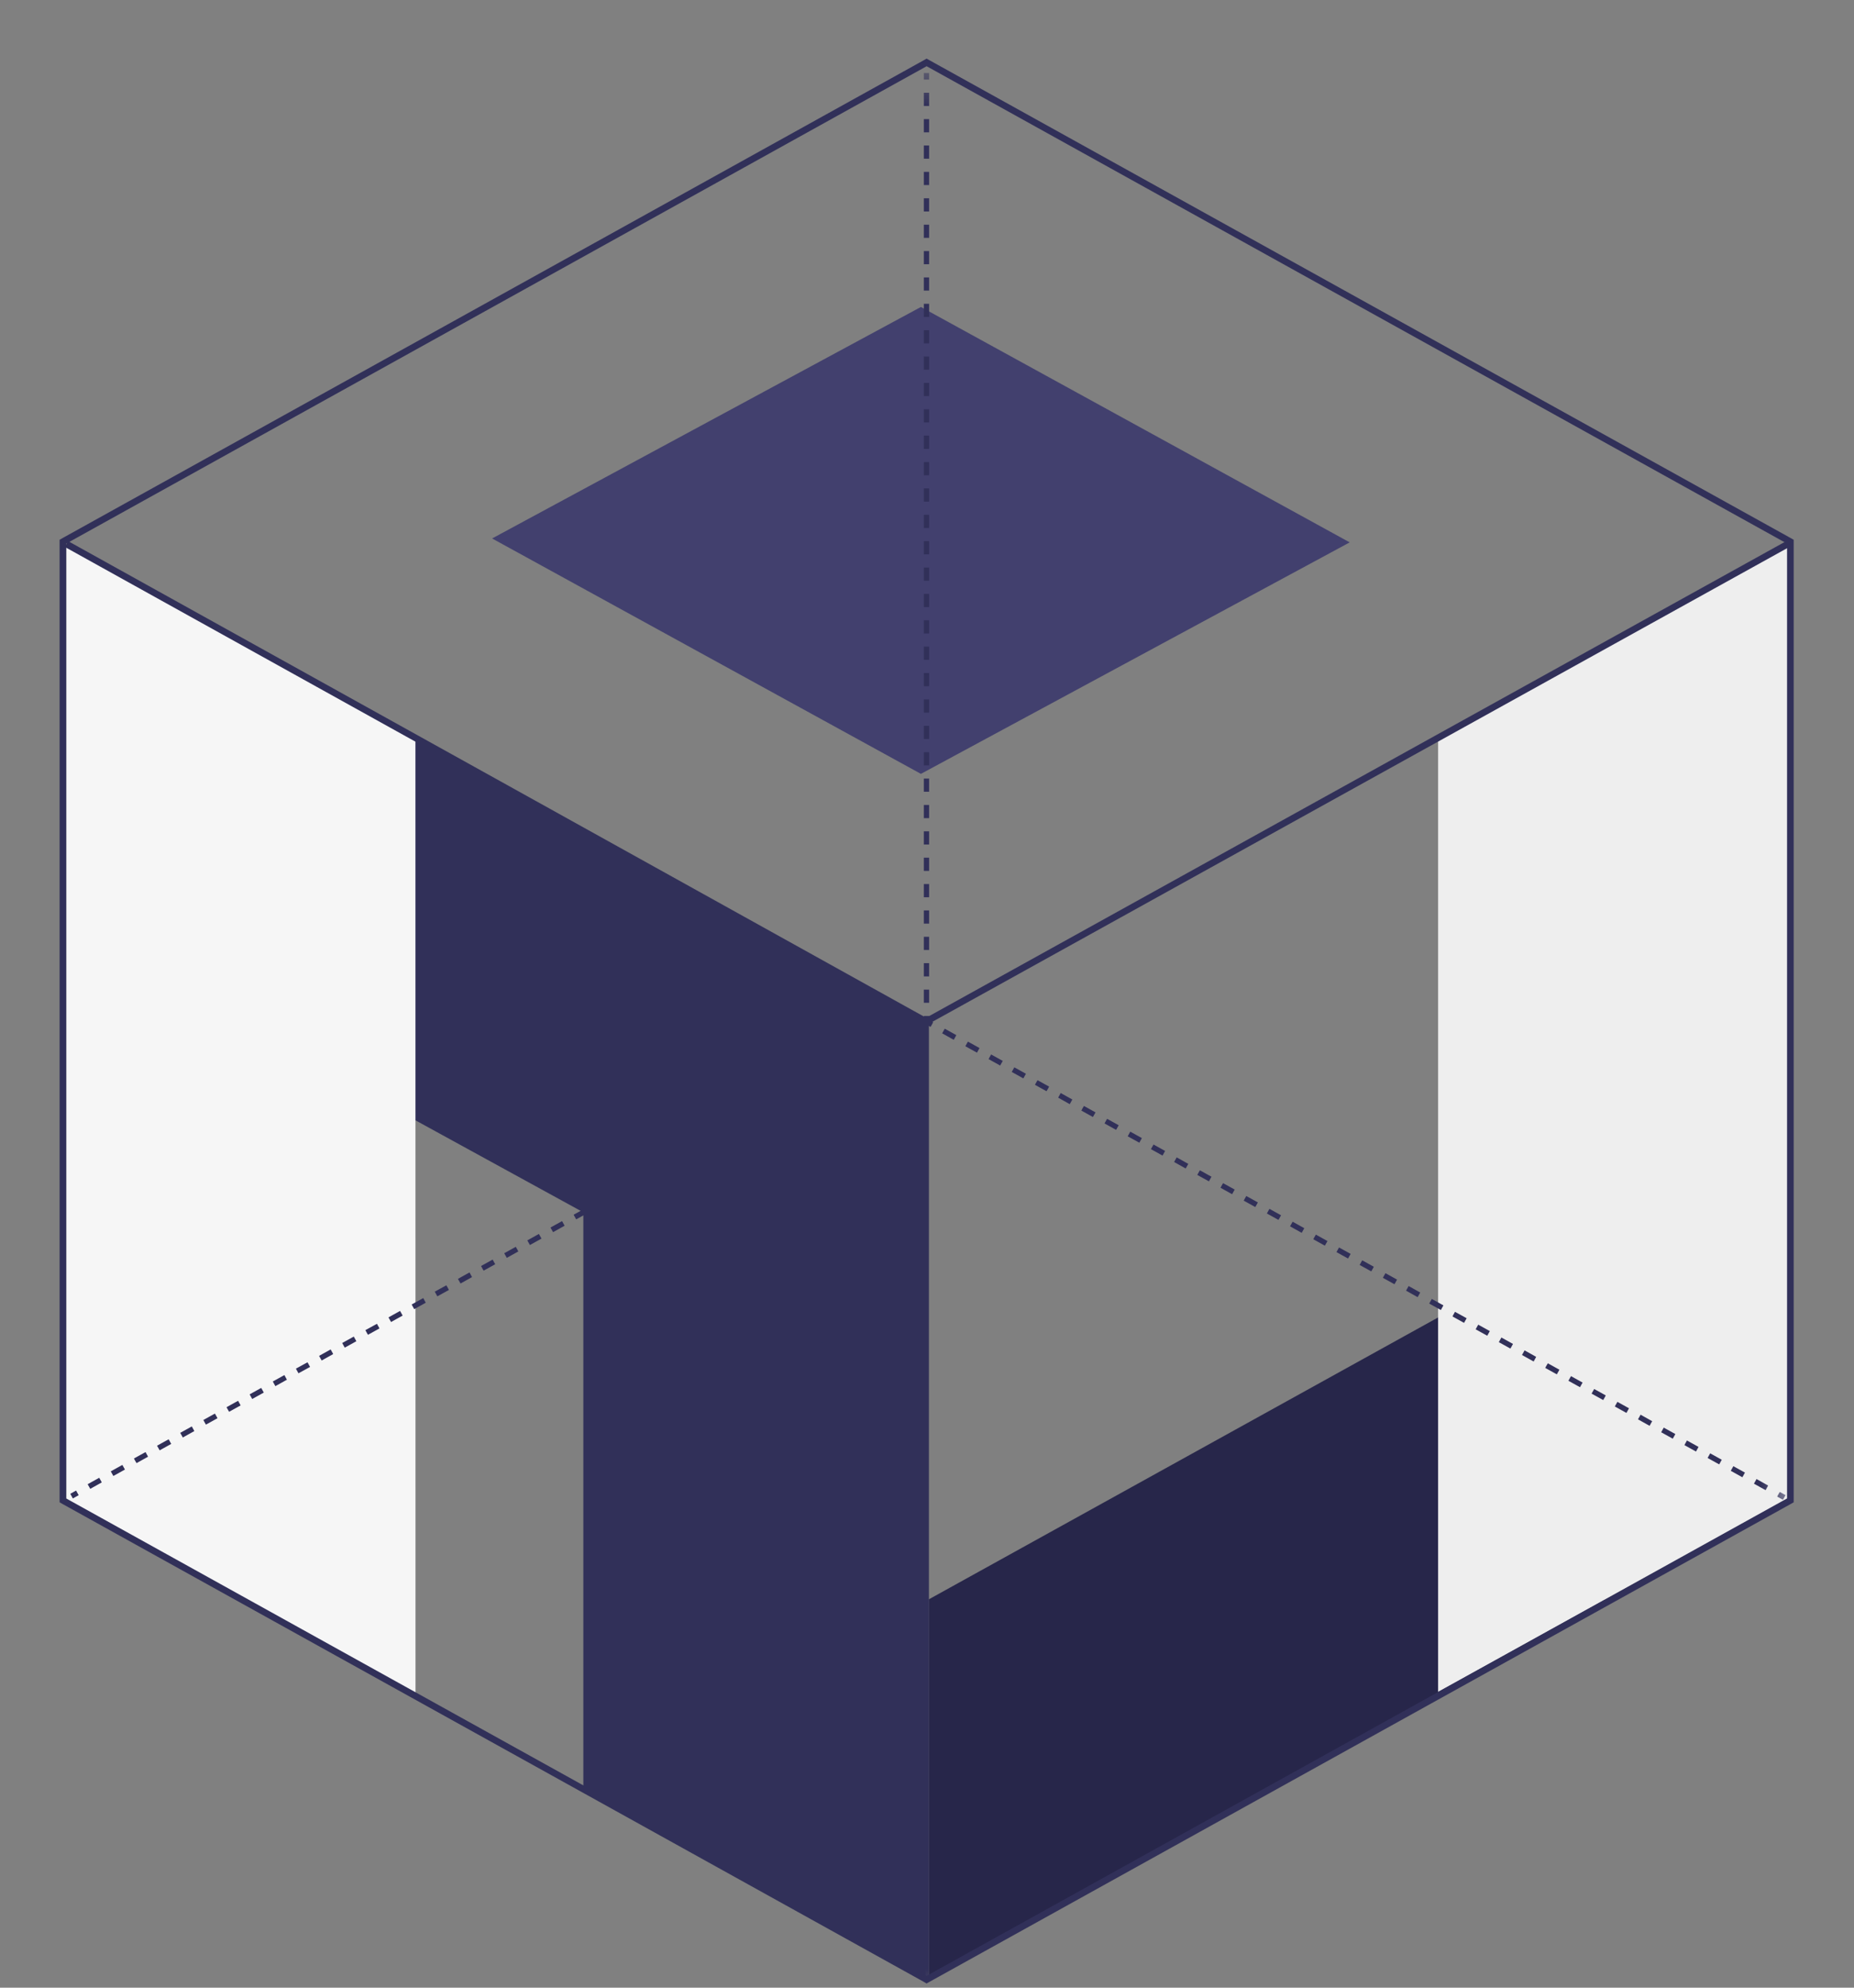
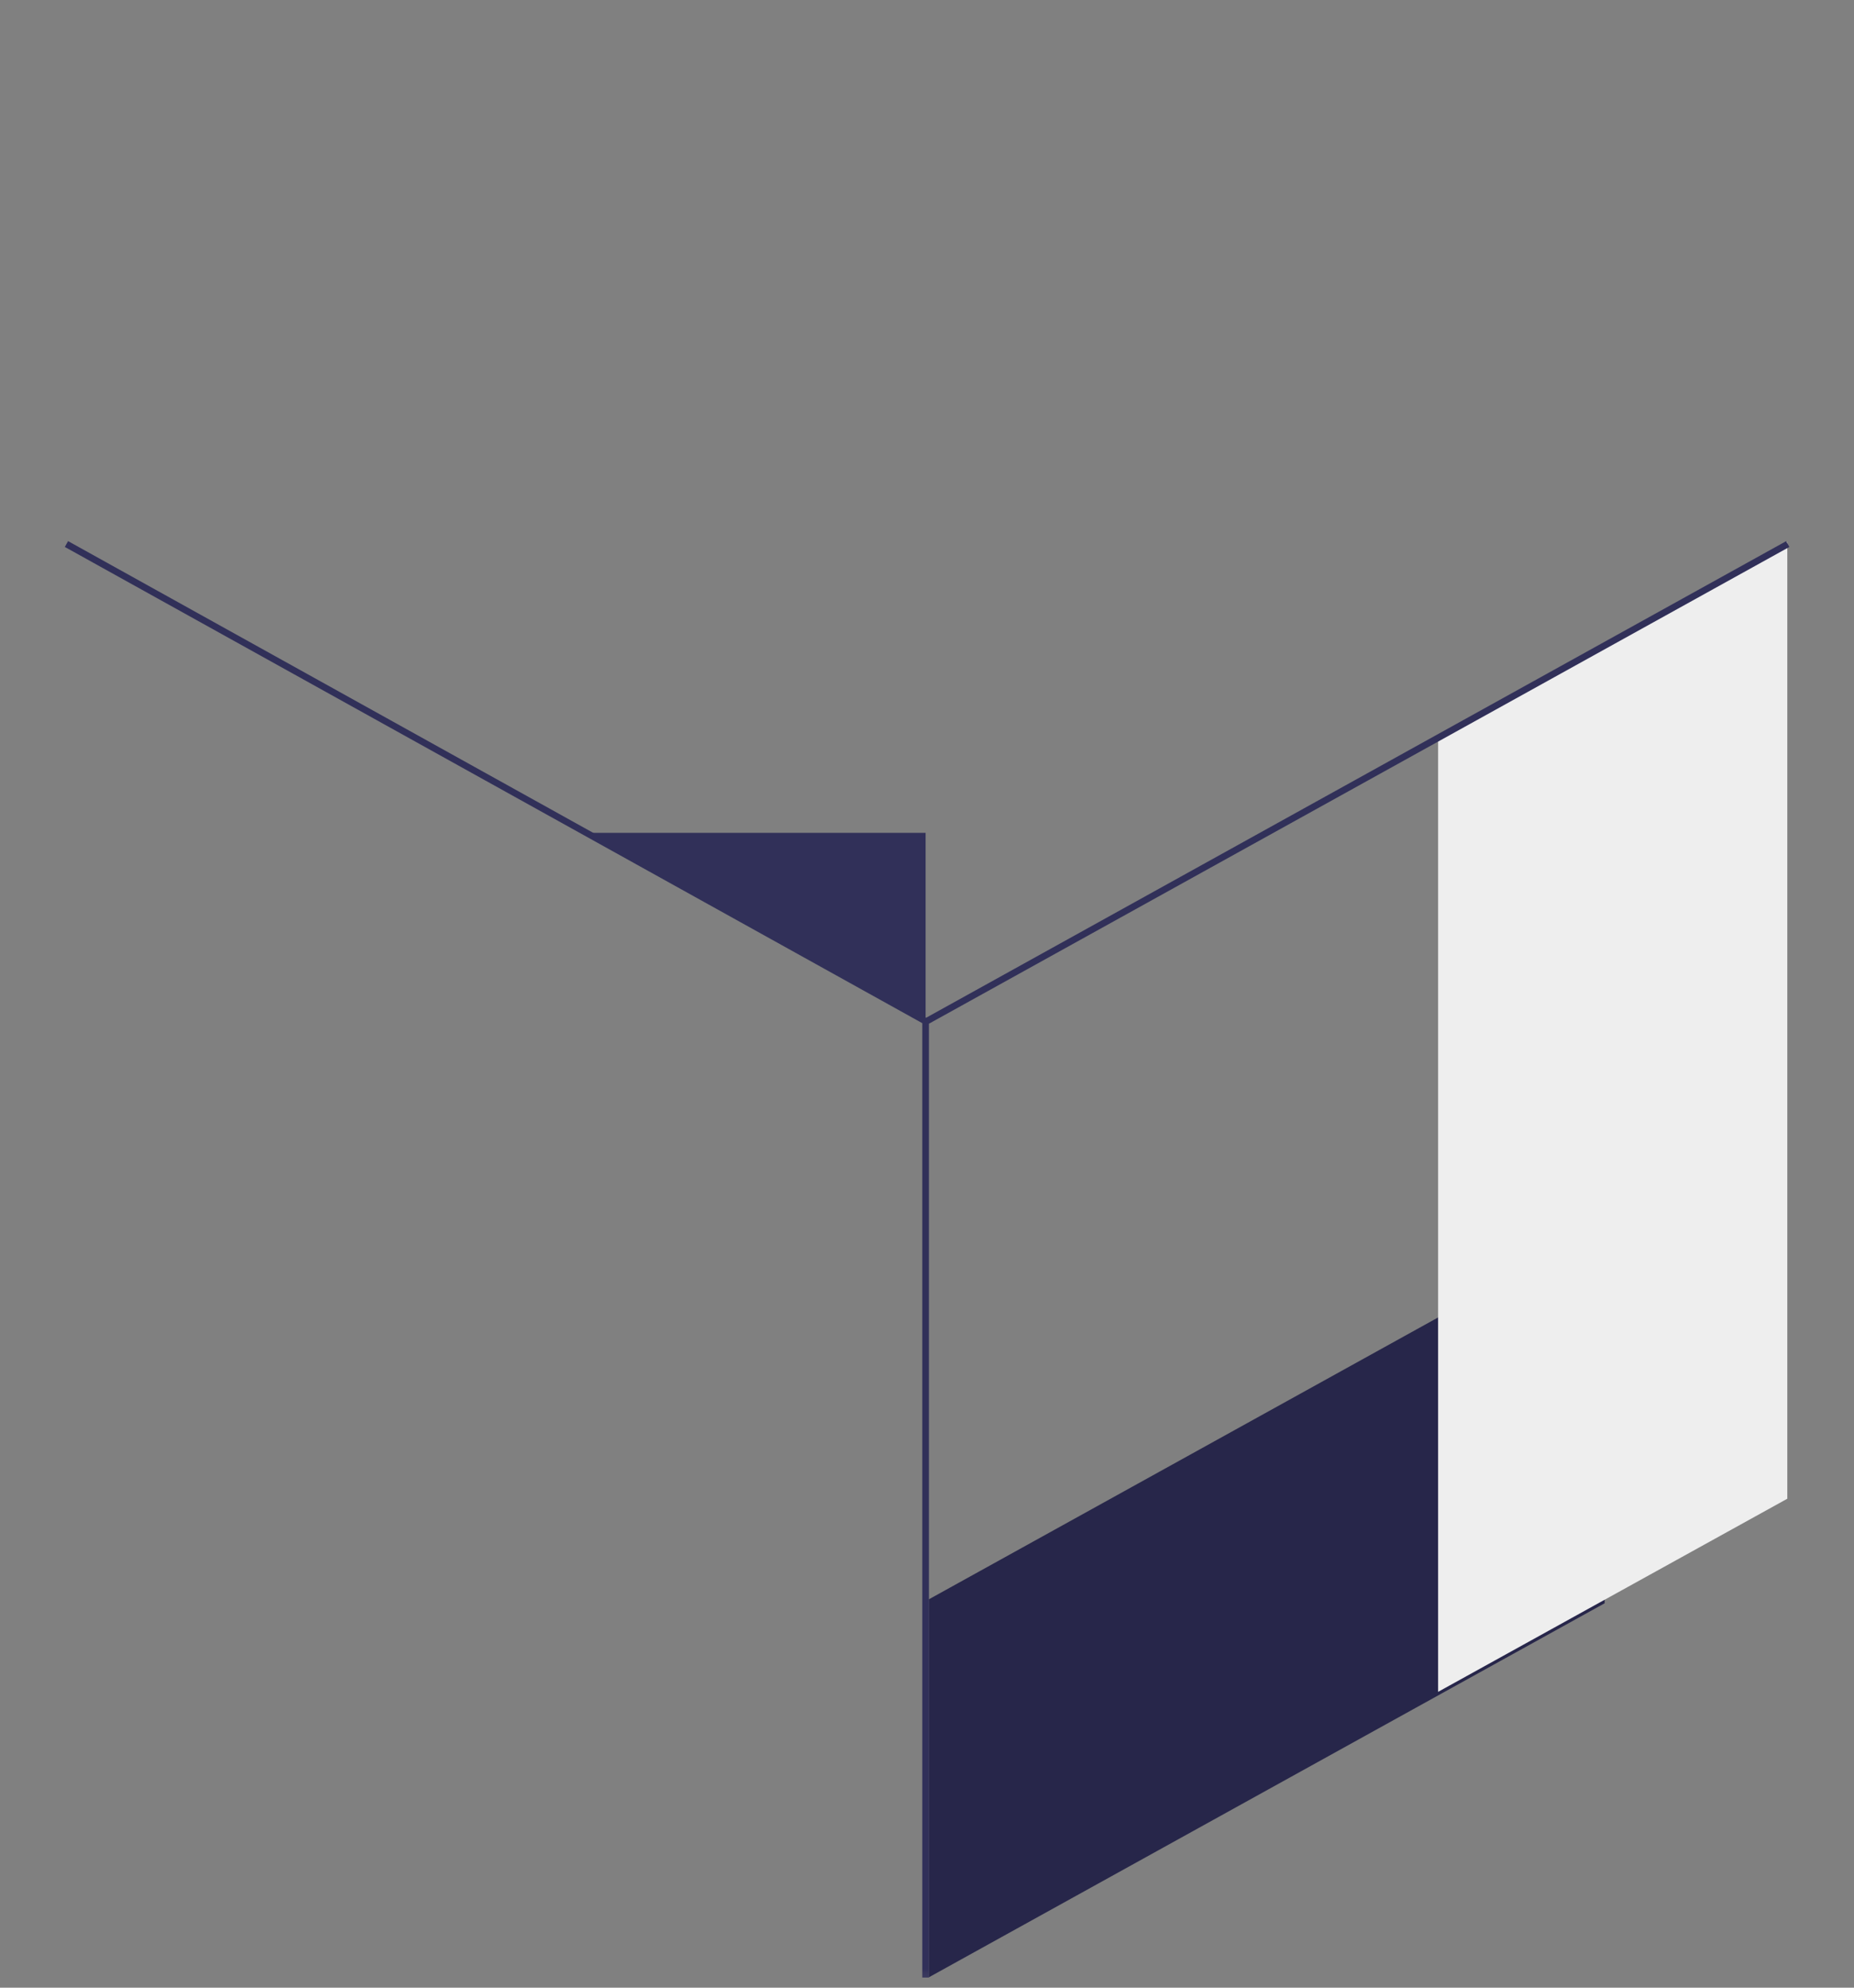
<svg xmlns="http://www.w3.org/2000/svg" width="28" height="30" viewBox="0 0 28 30" fill="none">
  <rect x="0" y="0" width="28" height="30" fill="#808080" stroke="none" />
-   <path d="M8.81 12.57L13.979 15.451V29.862L8.81 26.981V12.57Z" fill="#313059" />
-   <path d="M13.993 21.137L3.651 15.472V9.688L13.993 15.432V21.137Z" fill="#313059" />
-   <path d="M6.275 25.578L1 22.663L1 8.234L6.274 11.15L6.275 25.578Z" fill="#F6F6F6" />
+   <path d="M8.81 12.57L13.979 15.451V29.862V12.57Z" fill="#313059" />
  <path d="M14.027 29.844L24.234 24.198V18.493L14.027 24.139V29.844Z" fill="#27264A" />
  <path d="M21.719 25.535L26.993 22.62L26.993 8.18L21.719 11.095L21.719 25.535Z" fill="#EEEEEE" />
-   <path d="M7.432 8.127L13.908 11.68L20.384 8.186L13.908 4.633L7.432 8.127Z" fill="#42406E" />
  <mask id="path-7-outside-1_934_2942" maskUnits="userSpaceOnUse" x="0.081" y="1.102" width="27" height="22" fill="black">
-     <rect fill="white" x="0.081" y="1.102" width="27" height="22" />
-   </mask>
+     </mask>
  <path d="M14.012 15.433V15.334H13.972V15.433H14.012ZM14.012 15.135V14.936H13.972V15.135H14.012ZM14.012 14.737V14.537H13.972V14.737H14.012ZM14.012 14.338V14.139H13.972V14.338H14.012ZM14.012 13.94V13.741H13.972V13.94H14.012ZM14.012 13.542V13.343H13.972V13.542H14.012ZM14.012 13.144V12.945H13.972V13.144H14.012ZM14.012 12.746V12.547H13.972V12.746H14.012ZM14.012 12.348V12.149H13.972V12.348H14.012ZM14.012 11.95V11.751H13.972V11.95H14.012ZM14.012 11.552V11.353H13.972V11.552H14.012ZM14.012 11.154V10.955H13.972V11.154H14.012ZM14.012 10.756V10.556H13.972L13.972 10.756H14.012ZM14.012 10.357V10.158H13.972V10.357H14.012ZM14.012 9.959V9.76H13.972V9.959H14.012ZM14.012 9.561V9.362H13.972V9.561H14.012ZM14.012 9.163V8.964H13.972V9.163H14.012ZM14.012 8.765V8.566H13.972V8.765H14.012ZM14.012 8.367V8.168H13.972V8.367H14.012ZM14.012 7.969V7.77H13.972V7.969H14.012ZM14.012 7.571V7.372H13.972V7.571H14.012ZM14.012 7.173V6.974H13.972V7.173H14.012ZM14.012 6.775V6.575H13.972V6.775H14.012ZM14.012 6.376V6.177H13.972V6.376H14.012ZM14.012 5.978V5.779H13.972V5.978H14.012ZM14.012 5.58V5.381H13.972V5.58H14.012ZM14.012 5.182V4.983H13.972V5.182H14.012ZM14.012 4.784V4.585H13.972V4.784H14.012ZM14.012 4.386V4.187H13.972V4.386H14.012ZM14.012 3.988V3.789H13.972V3.988H14.012ZM14.012 3.59V3.391H13.972V3.59H14.012ZM14.012 3.192V2.993H13.972V3.192H14.012ZM14.012 2.793V2.594H13.972V2.793H14.012ZM14.012 2.395V2.196H13.972V2.395H14.012ZM14.012 1.997V1.798H13.972V1.997H14.012ZM14.012 1.599V1.4H13.972V1.599H14.012ZM14.012 1.201V1.102L13.972 1.102V1.201H14.012ZM13.976 15.433L14.064 15.482L14.083 15.447L13.995 15.398L13.976 15.433ZM14.239 15.579L14.414 15.676L14.433 15.641L14.258 15.544L14.239 15.579ZM14.589 15.773L14.764 15.87L14.784 15.835L14.608 15.738L14.589 15.773ZM14.939 15.967L15.114 16.064L15.134 16.029L14.959 15.932L14.939 15.967ZM15.29 16.162L15.465 16.259L15.484 16.224L15.309 16.127L15.29 16.162ZM15.64 16.356L15.815 16.453L15.835 16.418L15.659 16.321L15.64 16.356ZM15.99 16.55L16.165 16.647L16.185 16.612L16.01 16.515L15.99 16.55ZM16.34 16.744L16.516 16.841L16.535 16.806L16.36 16.709L16.34 16.744ZM16.691 16.938L16.866 17.035L16.885 17L16.71 16.903L16.691 16.938ZM17.041 17.133L17.216 17.23L17.236 17.195L17.061 17.098L17.041 17.133ZM17.391 17.327L17.567 17.424L17.586 17.389L17.411 17.292L17.391 17.327ZM17.742 17.521L17.917 17.618L17.936 17.583L17.761 17.486L17.742 17.521ZM18.092 17.715L18.267 17.812L18.287 17.777L18.111 17.68L18.092 17.715ZM18.442 17.909L18.617 18.006L18.637 17.971L18.462 17.874L18.442 17.909ZM18.793 18.104L18.968 18.201L18.987 18.166L18.812 18.069L18.793 18.104ZM19.143 18.298L19.318 18.395L19.337 18.36L19.162 18.263L19.143 18.298ZM19.493 18.492L19.668 18.589L19.688 18.554L19.513 18.457L19.493 18.492ZM19.843 18.686L20.019 18.783L20.038 18.748L19.863 18.651L19.843 18.686ZM20.194 18.88L20.369 18.977L20.388 18.942L20.213 18.845L20.194 18.88ZM20.544 19.075L20.719 19.172L20.739 19.137L20.564 19.04L20.544 19.075ZM20.894 19.269L21.07 19.366L21.089 19.331L20.914 19.234L20.894 19.269ZM21.245 19.463L21.42 19.56L21.439 19.525L21.264 19.428L21.245 19.463ZM21.595 19.657L21.77 19.754L21.79 19.719L21.614 19.622L21.595 19.657ZM21.945 19.851L22.12 19.948L22.14 19.913L21.965 19.816L21.945 19.851ZM22.296 20.046L22.471 20.143L22.49 20.108L22.315 20.011L22.296 20.046ZM22.646 20.24L22.821 20.337L22.84 20.302L22.665 20.205L22.646 20.24ZM22.996 20.434L23.171 20.531L23.191 20.496L23.016 20.399L22.996 20.434ZM23.346 20.628L23.522 20.725L23.541 20.69L23.366 20.593L23.346 20.628ZM23.697 20.822L23.872 20.919L23.891 20.884L23.716 20.787L23.697 20.822ZM24.047 21.017L24.222 21.114L24.242 21.079L24.067 20.982L24.047 21.017ZM24.397 21.211L24.573 21.308L24.592 21.273L24.417 21.176L24.397 21.211ZM24.748 21.405L24.923 21.502L24.942 21.467L24.767 21.37L24.748 21.405ZM25.098 21.599L25.273 21.696L25.293 21.661L25.117 21.564L25.098 21.599ZM25.448 21.793L25.623 21.89L25.643 21.855L25.468 21.758L25.448 21.793ZM25.799 21.988L25.974 22.085L25.993 22.05L25.818 21.953L25.799 21.988ZM26.149 22.182L26.324 22.279L26.343 22.244L26.168 22.147L26.149 22.182ZM26.499 22.376L26.674 22.473L26.694 22.438L26.519 22.341L26.499 22.376ZM26.849 22.57L26.937 22.619L26.956 22.584L26.869 22.535L26.849 22.57ZM1.091 22.598L1.178 22.55L1.159 22.515L1.071 22.563L1.091 22.598ZM1.353 22.453L1.528 22.356L1.508 22.321L1.333 22.418L1.353 22.453ZM1.702 22.259L1.877 22.163L1.858 22.128L1.683 22.224L1.702 22.259ZM2.052 22.066L2.227 21.969L2.207 21.934L2.032 22.031L2.052 22.066ZM2.401 21.872L2.576 21.775L2.557 21.74L2.382 21.837L2.401 21.872ZM2.751 21.678L2.926 21.582L2.906 21.547L2.732 21.643L2.751 21.678ZM3.1 21.485L3.275 21.388L3.256 21.353L3.081 21.45L3.1 21.485ZM3.45 21.291L3.625 21.194L3.605 21.159L3.431 21.256L3.45 21.291ZM3.799 21.097L3.974 21L3.955 20.965L3.78 21.062L3.799 21.097ZM4.149 20.904L4.324 20.807L4.304 20.772L4.13 20.869L4.149 20.904ZM4.498 20.71L4.673 20.613L4.654 20.578L4.479 20.675L4.498 20.71ZM4.848 20.516L5.023 20.419L5.003 20.384L4.829 20.481L4.848 20.516ZM5.197 20.323L5.372 20.226L5.353 20.191L5.178 20.288L5.197 20.323ZM5.547 20.129L5.722 20.032L5.702 19.997L5.528 20.094L5.547 20.129ZM5.896 19.935L6.071 19.838L6.052 19.803L5.877 19.9L5.896 19.935ZM6.246 19.742L6.421 19.645L6.401 19.61L6.227 19.707L6.246 19.742ZM6.595 19.548L6.77 19.451L6.751 19.416L6.576 19.513L6.595 19.548ZM6.945 19.354L7.12 19.258L7.1 19.223L6.926 19.319L6.945 19.354ZM7.294 19.161L7.469 19.064L7.45 19.029L7.275 19.126L7.294 19.161ZM7.644 18.967L7.819 18.87L7.799 18.835L7.625 18.932L7.644 18.967ZM7.993 18.773L8.168 18.677L8.149 18.642L7.974 18.738L7.993 18.773ZM8.343 18.58L8.518 18.483L8.498 18.448L8.324 18.545L8.343 18.58ZM8.692 18.386L8.867 18.289L8.848 18.254L8.673 18.351L8.692 18.386ZM9.042 18.192L9.217 18.096L9.197 18.061L9.023 18.157L9.042 18.192ZM9.391 17.999L9.566 17.902L9.547 17.867L9.372 17.964L9.391 17.999ZM9.741 17.805L9.916 17.708L9.896 17.673L9.722 17.77L9.741 17.805ZM10.09 17.611L10.265 17.514L10.246 17.48L10.071 17.576L10.09 17.611ZM10.44 17.418L10.615 17.321L10.595 17.286L10.421 17.383L10.44 17.418ZM10.79 17.224L10.964 17.127L10.945 17.092L10.77 17.189L10.79 17.224ZM11.139 17.03L11.314 16.933L11.294 16.898L11.12 16.995L11.139 17.03ZM11.489 16.837L11.663 16.74L11.644 16.705L11.469 16.802L11.489 16.837ZM11.838 16.643L12.013 16.546L11.993 16.511L11.819 16.608L11.838 16.643ZM12.188 16.449L12.362 16.352L12.343 16.317L12.168 16.414L12.188 16.449ZM12.537 16.256L12.712 16.159L12.692 16.124L12.518 16.221L12.537 16.256ZM12.886 16.062L13.061 15.965L13.042 15.93L12.867 16.027L12.886 16.062ZM13.236 15.868L13.411 15.771L13.391 15.736L13.217 15.833L13.236 15.868ZM13.585 15.675L13.76 15.578L13.741 15.543L13.566 15.64L13.585 15.675ZM13.935 15.481L14.022 15.432L14.003 15.398L13.916 15.446L13.935 15.481ZM14.032 15.433V15.334H13.952V15.433H14.032ZM14.032 15.135V14.936H13.952V15.135H14.032ZM14.032 14.737V14.537H13.952V14.737H14.032ZM14.032 14.338V14.139H13.952V14.338H14.032ZM14.032 13.94V13.741H13.952V13.94H14.032ZM14.032 13.542V13.343H13.952V13.542H14.032ZM14.032 13.144V12.945H13.952V13.144H14.032ZM14.032 12.746V12.547H13.952V12.746H14.032ZM14.032 12.348V12.149H13.952V12.348H14.032ZM14.032 11.95V11.751H13.952V11.95H14.032ZM14.032 11.552V11.353H13.952V11.552H14.032ZM14.032 11.154V10.955H13.952V11.154H14.032ZM14.032 10.756V10.556H13.952V10.756L14.032 10.756ZM14.032 10.357V10.158H13.952V10.357H14.032ZM14.032 9.959V9.76H13.952V9.959H14.032ZM14.032 9.561V9.362H13.952V9.561H14.032ZM14.032 9.163V8.964H13.952V9.163H14.032ZM14.032 8.765V8.566H13.952V8.765H14.032ZM14.032 8.367V8.168H13.952V8.367H14.032ZM14.032 7.969V7.77H13.952V7.969H14.032ZM14.032 7.571V7.372H13.952V7.571H14.032ZM14.032 7.173V6.974H13.952V7.173H14.032ZM14.032 6.775V6.575H13.952V6.775H14.032ZM14.032 6.376V6.177H13.952V6.376H14.032ZM14.032 5.978V5.779H13.952V5.978H14.032ZM14.032 5.58V5.381H13.952V5.58H14.032ZM14.032 5.182V4.983H13.952V5.182H14.032ZM14.032 4.784V4.585H13.952V4.784H14.032ZM14.032 4.386V4.187H13.952V4.386H14.032ZM14.032 3.988V3.789H13.952V3.988H14.032ZM14.032 3.59V3.391H13.952V3.59H14.032ZM14.032 3.192V2.993H13.952V3.192H14.032ZM14.032 2.793V2.594H13.952V2.793H14.032ZM14.032 2.395V2.196H13.952V2.395L14.032 2.395ZM14.032 1.997V1.798H13.952V1.997H14.032ZM14.032 1.599V1.4H13.952V1.599H14.032ZM14.032 1.201V1.102L13.952 1.102V1.201H14.032ZM13.966 15.451L14.054 15.499L14.093 15.429L14.005 15.381L13.966 15.451ZM14.229 15.596L14.404 15.694L14.443 15.623L14.268 15.526L14.229 15.596ZM14.579 15.791L14.755 15.888L14.793 15.818L14.618 15.721L14.579 15.791ZM14.93 15.985L15.105 16.082L15.144 16.012L14.968 15.915L14.93 15.985ZM15.28 16.179L15.455 16.276L15.494 16.206L15.319 16.109L15.28 16.179ZM15.63 16.373L15.805 16.47L15.844 16.4L15.669 16.303L15.63 16.373ZM15.981 16.567L16.156 16.665L16.195 16.595L16.019 16.497L15.981 16.567ZM16.331 16.762L16.506 16.859L16.545 16.789L16.37 16.692L16.331 16.762ZM16.681 16.956L16.856 17.053L16.895 16.983L16.72 16.886L16.681 16.956ZM17.031 17.15L17.207 17.247L17.245 17.177L17.07 17.08L17.031 17.15ZM17.382 17.344L17.557 17.441L17.596 17.371L17.421 17.274L17.382 17.344ZM17.732 17.538L17.907 17.636L17.946 17.566L17.771 17.468L17.732 17.538ZM18.082 17.733L18.258 17.83L18.296 17.76L18.121 17.663L18.082 17.733ZM18.433 17.927L18.608 18.024L18.647 17.954L18.471 17.857L18.433 17.927ZM18.783 18.121L18.958 18.218L18.997 18.148L18.822 18.051L18.783 18.121ZM19.133 18.315L19.308 18.412L19.347 18.342L19.172 18.245L19.133 18.315ZM19.483 18.509L19.659 18.607L19.698 18.537L19.522 18.439L19.483 18.509ZM19.834 18.704L20.009 18.801L20.048 18.731L19.873 18.634L19.834 18.704ZM20.184 18.898L20.359 18.995L20.398 18.925L20.223 18.828L20.184 18.898ZM20.534 19.092L20.71 19.189L20.748 19.119L20.573 19.022L20.534 19.092ZM20.885 19.286L21.06 19.383L21.099 19.313L20.924 19.216L20.885 19.286ZM21.235 19.48L21.41 19.578L21.449 19.508L21.274 19.41L21.235 19.48ZM21.585 19.675L21.761 19.772L21.799 19.702L21.624 19.605L21.585 19.675ZM21.936 19.869L22.111 19.966L22.15 19.896L21.974 19.799L21.936 19.869ZM22.286 20.063L22.461 20.16L22.5 20.09L22.325 19.993L22.286 20.063ZM22.636 20.257L22.811 20.354L22.85 20.284L22.675 20.187L22.636 20.257ZM22.986 20.451L23.162 20.549L23.2 20.479L23.025 20.381L22.986 20.451ZM23.337 20.646L23.512 20.743L23.551 20.673L23.376 20.576L23.337 20.646ZM23.687 20.84L23.862 20.937L23.901 20.867L23.726 20.77L23.687 20.84ZM24.037 21.034L24.213 21.131L24.251 21.061L24.076 20.964L24.037 21.034ZM24.388 21.228L24.563 21.325L24.602 21.255L24.427 21.158L24.388 21.228ZM24.738 21.422L24.913 21.52L24.952 21.45L24.777 21.352L24.738 21.422ZM25.088 21.617L25.263 21.714L25.302 21.644L25.127 21.547L25.088 21.617ZM25.439 21.811L25.614 21.908L25.652 21.838L25.477 21.741L25.439 21.811ZM25.789 22.005L25.964 22.102L26.003 22.032L25.828 21.935L25.789 22.005ZM26.139 22.199L26.314 22.296L26.353 22.226L26.178 22.129L26.139 22.199ZM26.489 22.393L26.665 22.491L26.703 22.421L26.528 22.323L26.489 22.393ZM26.84 22.588L26.927 22.636L26.966 22.566L26.879 22.518L26.84 22.588ZM1.1 22.616L1.188 22.567L1.149 22.497L1.062 22.546L1.1 22.616ZM1.363 22.471L1.537 22.374L1.499 22.304L1.324 22.401L1.363 22.471ZM1.712 22.277L1.887 22.18L1.848 22.11L1.673 22.207L1.712 22.277ZM2.062 22.083L2.236 21.986L2.198 21.916L2.023 22.013L2.062 22.083ZM2.411 21.89L2.586 21.793L2.547 21.723L2.372 21.82L2.411 21.89ZM2.761 21.696L2.935 21.599L2.897 21.529L2.722 21.626L2.761 21.696ZM3.11 21.502L3.285 21.405L3.246 21.335L3.071 21.432L3.11 21.502ZM3.46 21.308L3.634 21.212L3.596 21.142L3.421 21.239L3.46 21.308ZM3.809 21.115L3.984 21.018L3.945 20.948L3.77 21.045L3.809 21.115ZM4.159 20.921L4.333 20.824L4.295 20.754L4.12 20.851L4.159 20.921ZM4.508 20.727L4.683 20.631L4.644 20.561L4.469 20.657L4.508 20.727ZM4.858 20.534L5.032 20.437L4.994 20.367L4.819 20.464L4.858 20.534ZM5.207 20.34L5.382 20.243L5.343 20.173L5.168 20.27L5.207 20.34ZM5.557 20.146L5.731 20.05L5.693 19.98L5.518 20.076L5.557 20.146ZM5.906 19.953L6.081 19.856L6.042 19.786L5.867 19.883L5.906 19.953ZM6.256 19.759L6.43 19.662L6.392 19.592L6.217 19.689L6.256 19.759ZM6.605 19.566L6.78 19.469L6.741 19.399L6.566 19.495L6.605 19.566ZM6.955 19.372L7.129 19.275L7.091 19.205L6.916 19.302L6.955 19.372ZM7.304 19.178L7.479 19.081L7.44 19.011L7.265 19.108L7.304 19.178ZM7.654 18.985L7.828 18.888L7.79 18.818L7.615 18.915L7.654 18.985ZM8.003 18.791L8.178 18.694L8.139 18.624L7.964 18.721L8.003 18.791ZM8.353 18.597L8.527 18.5L8.489 18.43L8.314 18.527L8.353 18.597ZM8.702 18.404L8.877 18.307L8.838 18.237L8.663 18.334L8.702 18.404ZM9.052 18.21L9.226 18.113L9.188 18.043L9.013 18.14L9.052 18.21ZM9.401 18.016L9.576 17.919L9.537 17.849L9.362 17.946L9.401 18.016ZM9.751 17.822L9.925 17.726L9.887 17.656L9.712 17.753L9.751 17.822ZM10.1 17.629L10.275 17.532L10.236 17.462L10.061 17.559L10.1 17.629ZM10.45 17.435L10.624 17.338L10.586 17.268L10.411 17.365L10.45 17.435ZM10.799 17.241L10.974 17.145L10.935 17.075L10.76 17.172L10.799 17.241ZM11.149 17.048L11.323 16.951L11.285 16.881L11.11 16.978L11.149 17.048ZM11.498 16.854L11.673 16.757L11.634 16.687L11.459 16.784L11.498 16.854ZM11.848 16.66L12.022 16.564L11.984 16.494L11.809 16.59L11.848 16.66ZM12.197 16.467L12.372 16.37L12.333 16.3L12.158 16.397L12.197 16.467ZM12.547 16.273L12.721 16.176L12.683 16.106L12.508 16.203L12.547 16.273ZM12.896 16.079L13.071 15.983L13.032 15.913L12.857 16.009L12.896 16.079ZM13.246 15.886L13.42 15.789L13.382 15.719L13.207 15.816L13.246 15.886ZM13.595 15.692L13.77 15.595L13.731 15.525L13.556 15.622L13.595 15.692ZM13.945 15.498L14.032 15.45L13.993 15.38L13.906 15.428L13.945 15.498Z" fill="#313059" mask="url(#path-7-outside-1_934_2942)" />
-   <path d="M27.039 22.645L27.013 22.66L14.019 29.865L13.994 29.879L13.97 29.865L0.976 22.66L0.95 22.645V8.176L0.976 8.161L13.97 0.956L13.994 0.942L14.019 0.956L27.013 8.161L27.039 8.176V22.645Z" stroke="#313059" stroke-width="0.1" />
  <mask id="path-10-outside-2_934_2942" maskUnits="userSpaceOnUse" x="0.003" y="7.211" width="28" height="23" fill="black">
    <rect fill="white" x="0.003" y="7.211" width="28" height="23" />
  </mask>
  <path d="M13.929 15.397L13.929 29.847H14.029V15.397H13.929ZM0.979 8.255L13.96 15.46L14.008 15.373L1.028 8.167L0.979 8.255ZM26.975 8.168L13.965 15.373L14.013 15.46L27.024 8.255L26.975 8.168Z" fill="#313059" mask="url(#path-10-outside-2_934_2942)" />
</svg>